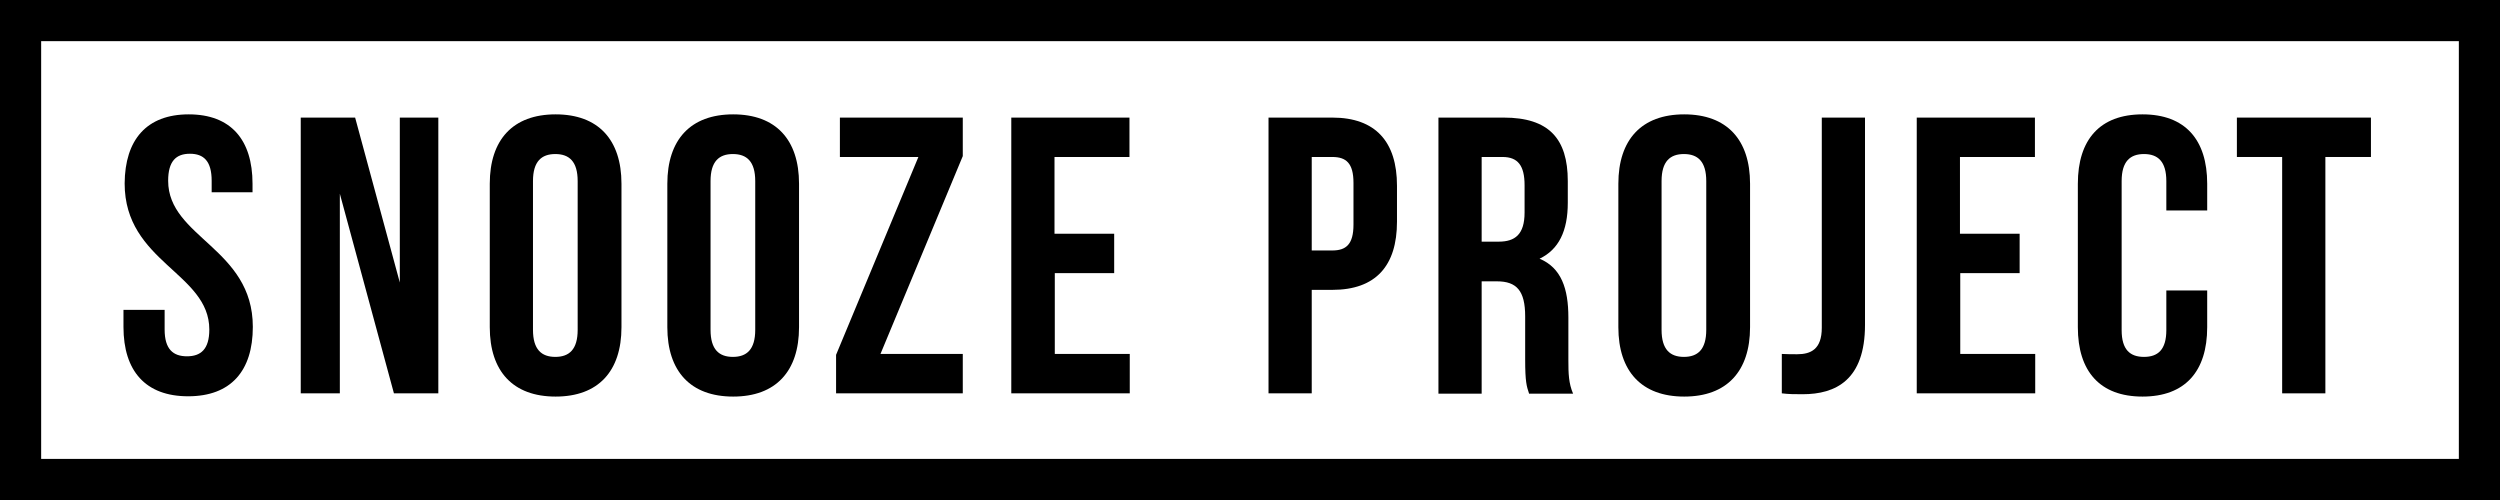
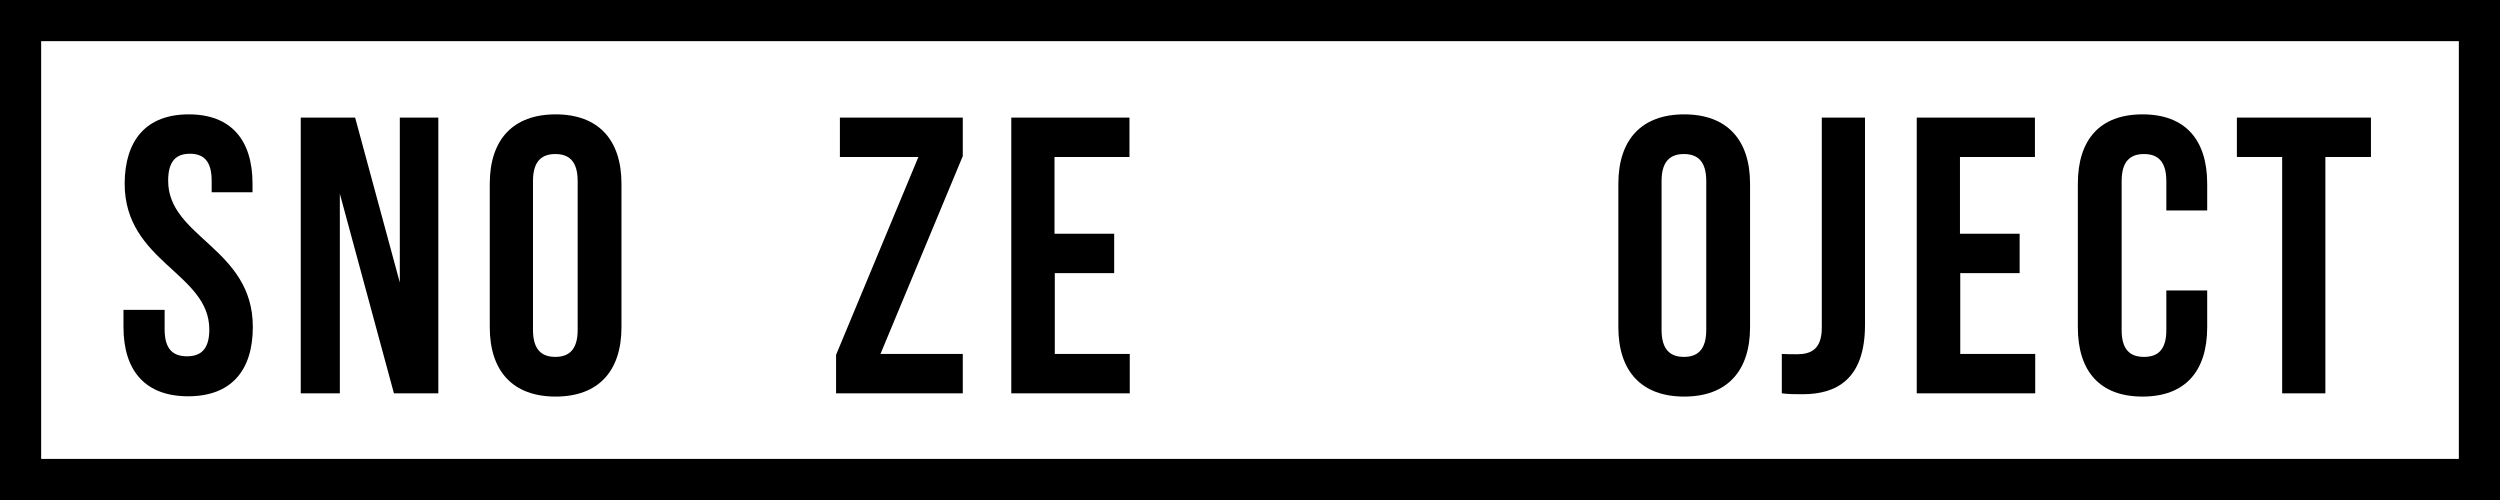
<svg xmlns="http://www.w3.org/2000/svg" version="1.1" id="Ebene_1" x="0px" y="0px" viewBox="0 0 850.4 170.1" style="enable-background:new 0 0 850.4 170.1;" xml:space="preserve">
  <path d="M836.4,14v142.1H14V14H836.4 M850.4,0H0v170.1h850.4V0L850.4,0z" />
  <g>
    <path d="M64.2,38.9c14.3,0,21.7,8.6,21.7,23.6v2.9H72v-3.9c0-6.7-2.7-9.2-7.4-9.2c-4.7,0-7.4,2.5-7.4,9.2   c0,19.3,28.8,22.9,28.8,49.7c0,15-7.5,23.6-22,23.6s-22-8.6-22-23.6v-5.8H56v6.7c0,6.7,2.9,9.1,7.6,9.1c4.7,0,7.6-2.4,7.6-9.1   c0-19.3-28.8-22.9-28.8-49.7C42.5,47.5,49.9,38.9,64.2,38.9z" />
    <path d="M115.6,65.9v67.9h-13.3V40h18.5L136,96.1V40h13.1v93.8H134L115.6,65.9z" />
    <path d="M166.6,62.5c0-15,7.9-23.6,22.4-23.6c14.5,0,22.4,8.6,22.4,23.6v48.8c0,15-7.9,23.6-22.4,23.6c-14.5,0-22.4-8.6-22.4-23.6   V62.5z M181.3,112.2c0,6.7,2.9,9.2,7.6,9.2c4.7,0,7.6-2.5,7.6-9.2V61.6c0-6.7-2.9-9.2-7.6-9.2c-4.7,0-7.6,2.5-7.6,9.2V112.2z" />
-     <path d="M227,62.5c0-15,7.9-23.6,22.4-23.6c14.5,0,22.4,8.6,22.4,23.6v48.8c0,15-7.9,23.6-22.4,23.6c-14.5,0-22.4-8.6-22.4-23.6   V62.5z M241.7,112.2c0,6.7,2.9,9.2,7.6,9.2c4.7,0,7.6-2.5,7.6-9.2V61.6c0-6.7-2.9-9.2-7.6-9.2c-4.7,0-7.6,2.5-7.6,9.2V112.2z" />
    <path d="M327.5,40v13.1l-28,67.3h28v13.4h-43.1v-13.1l28-67.3h-26.7V40H327.5z" />
    <path d="M358.7,79.5H379v13.4h-20.2v27.5h25.5v13.4H344V40h40.2v13.4h-25.5V79.5z" />
-     <path d="M475.2,63.2v12.2c0,15-7.2,23.2-22,23.2h-7v35.2h-14.7V40h21.7C467.9,40,475.2,48.2,475.2,63.2z M446.2,53.4v31.8h7   c4.7,0,7.2-2.1,7.2-8.8V62.2c0-6.7-2.5-8.8-7.2-8.8H446.2z" />
-     <path d="M520.1,133.8c-0.8-2.4-1.3-3.9-1.3-11.5v-14.7c0-8.7-2.9-11.9-9.6-11.9H504v38.2h-14.7V40h22.2c15.3,0,21.8,7.1,21.8,21.6   v7.4c0,9.6-3.1,15.9-9.6,19c7.4,3.1,9.8,10.2,9.8,20v14.5c0,4.6,0.1,7.9,1.6,11.4H520.1z M504,53.4v28.8h5.8c5.5,0,8.8-2.4,8.8-9.9   V63c0-6.7-2.3-9.6-7.5-9.6H504z" />
    <path d="M550.5,62.5c0-15,7.9-23.6,22.4-23.6c14.5,0,22.4,8.6,22.4,23.6v48.8c0,15-7.9,23.6-22.4,23.6c-14.5,0-22.4-8.6-22.4-23.6   V62.5z M565.2,112.2c0,6.7,2.9,9.2,7.6,9.2c4.7,0,7.6-2.5,7.6-9.2V61.6c0-6.7-2.9-9.2-7.6-9.2c-4.7,0-7.6,2.5-7.6,9.2V112.2z" />
    <path d="M606.2,120.4c1.6,0.1,3.5,0.1,5.1,0.1c4.7,0,8.4-1.7,8.4-9V40h14.7v70.5c0,18.8-10,23.6-21.2,23.6c-2.7,0-4.7,0-7.1-0.3   V120.4z" />
    <path d="M666.8,79.5H687v13.4h-20.2v27.5h25.5v13.4H652V40h40.2v13.4h-25.5V79.5z" />
    <path d="M750.8,98.8v12.5c0,15-7.5,23.6-22,23.6c-14.5,0-22-8.6-22-23.6V62.5c0-15,7.5-23.6,22-23.6c14.5,0,22,8.6,22,23.6v9.1   h-13.9V61.6c0-6.7-2.9-9.2-7.6-9.2c-4.7,0-7.6,2.5-7.6,9.2v50.7c0,6.7,2.9,9.1,7.6,9.1c4.7,0,7.6-2.4,7.6-9.1V98.8H750.8z" />
    <path d="M760.9,40h45.6v13.4H791v80.4h-14.7V53.4h-15.4V40z" />
  </g>
</svg>